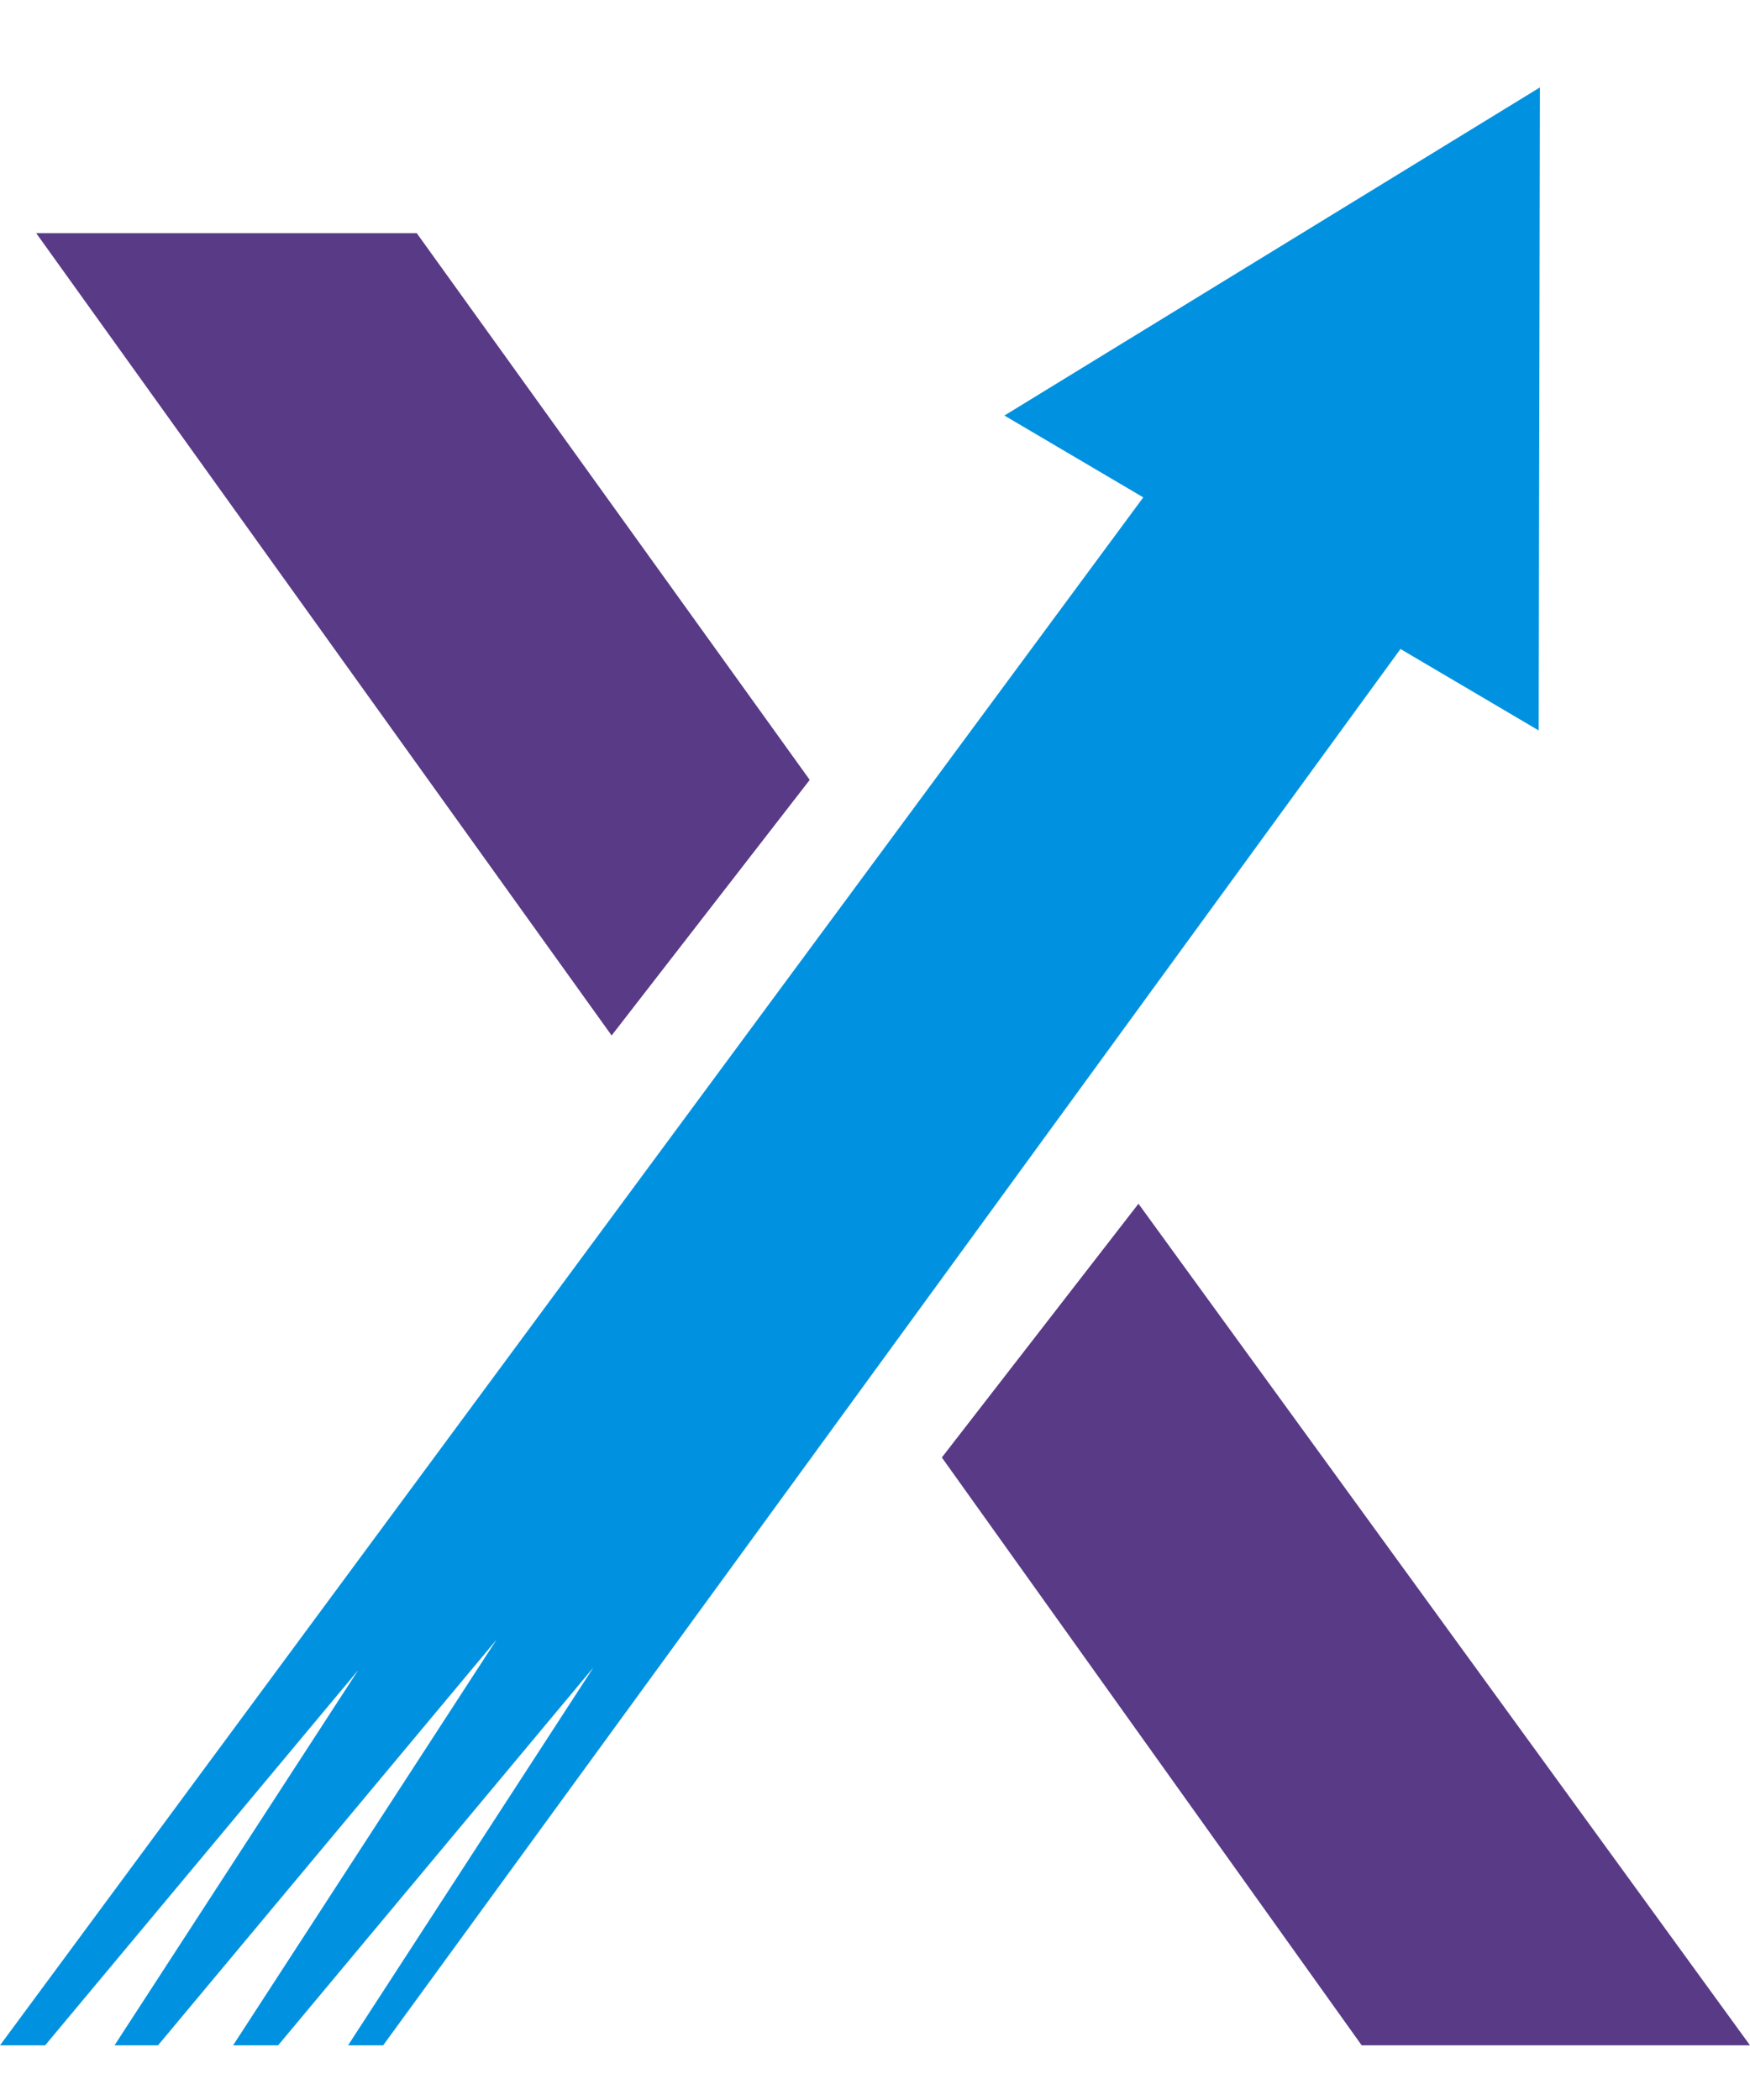
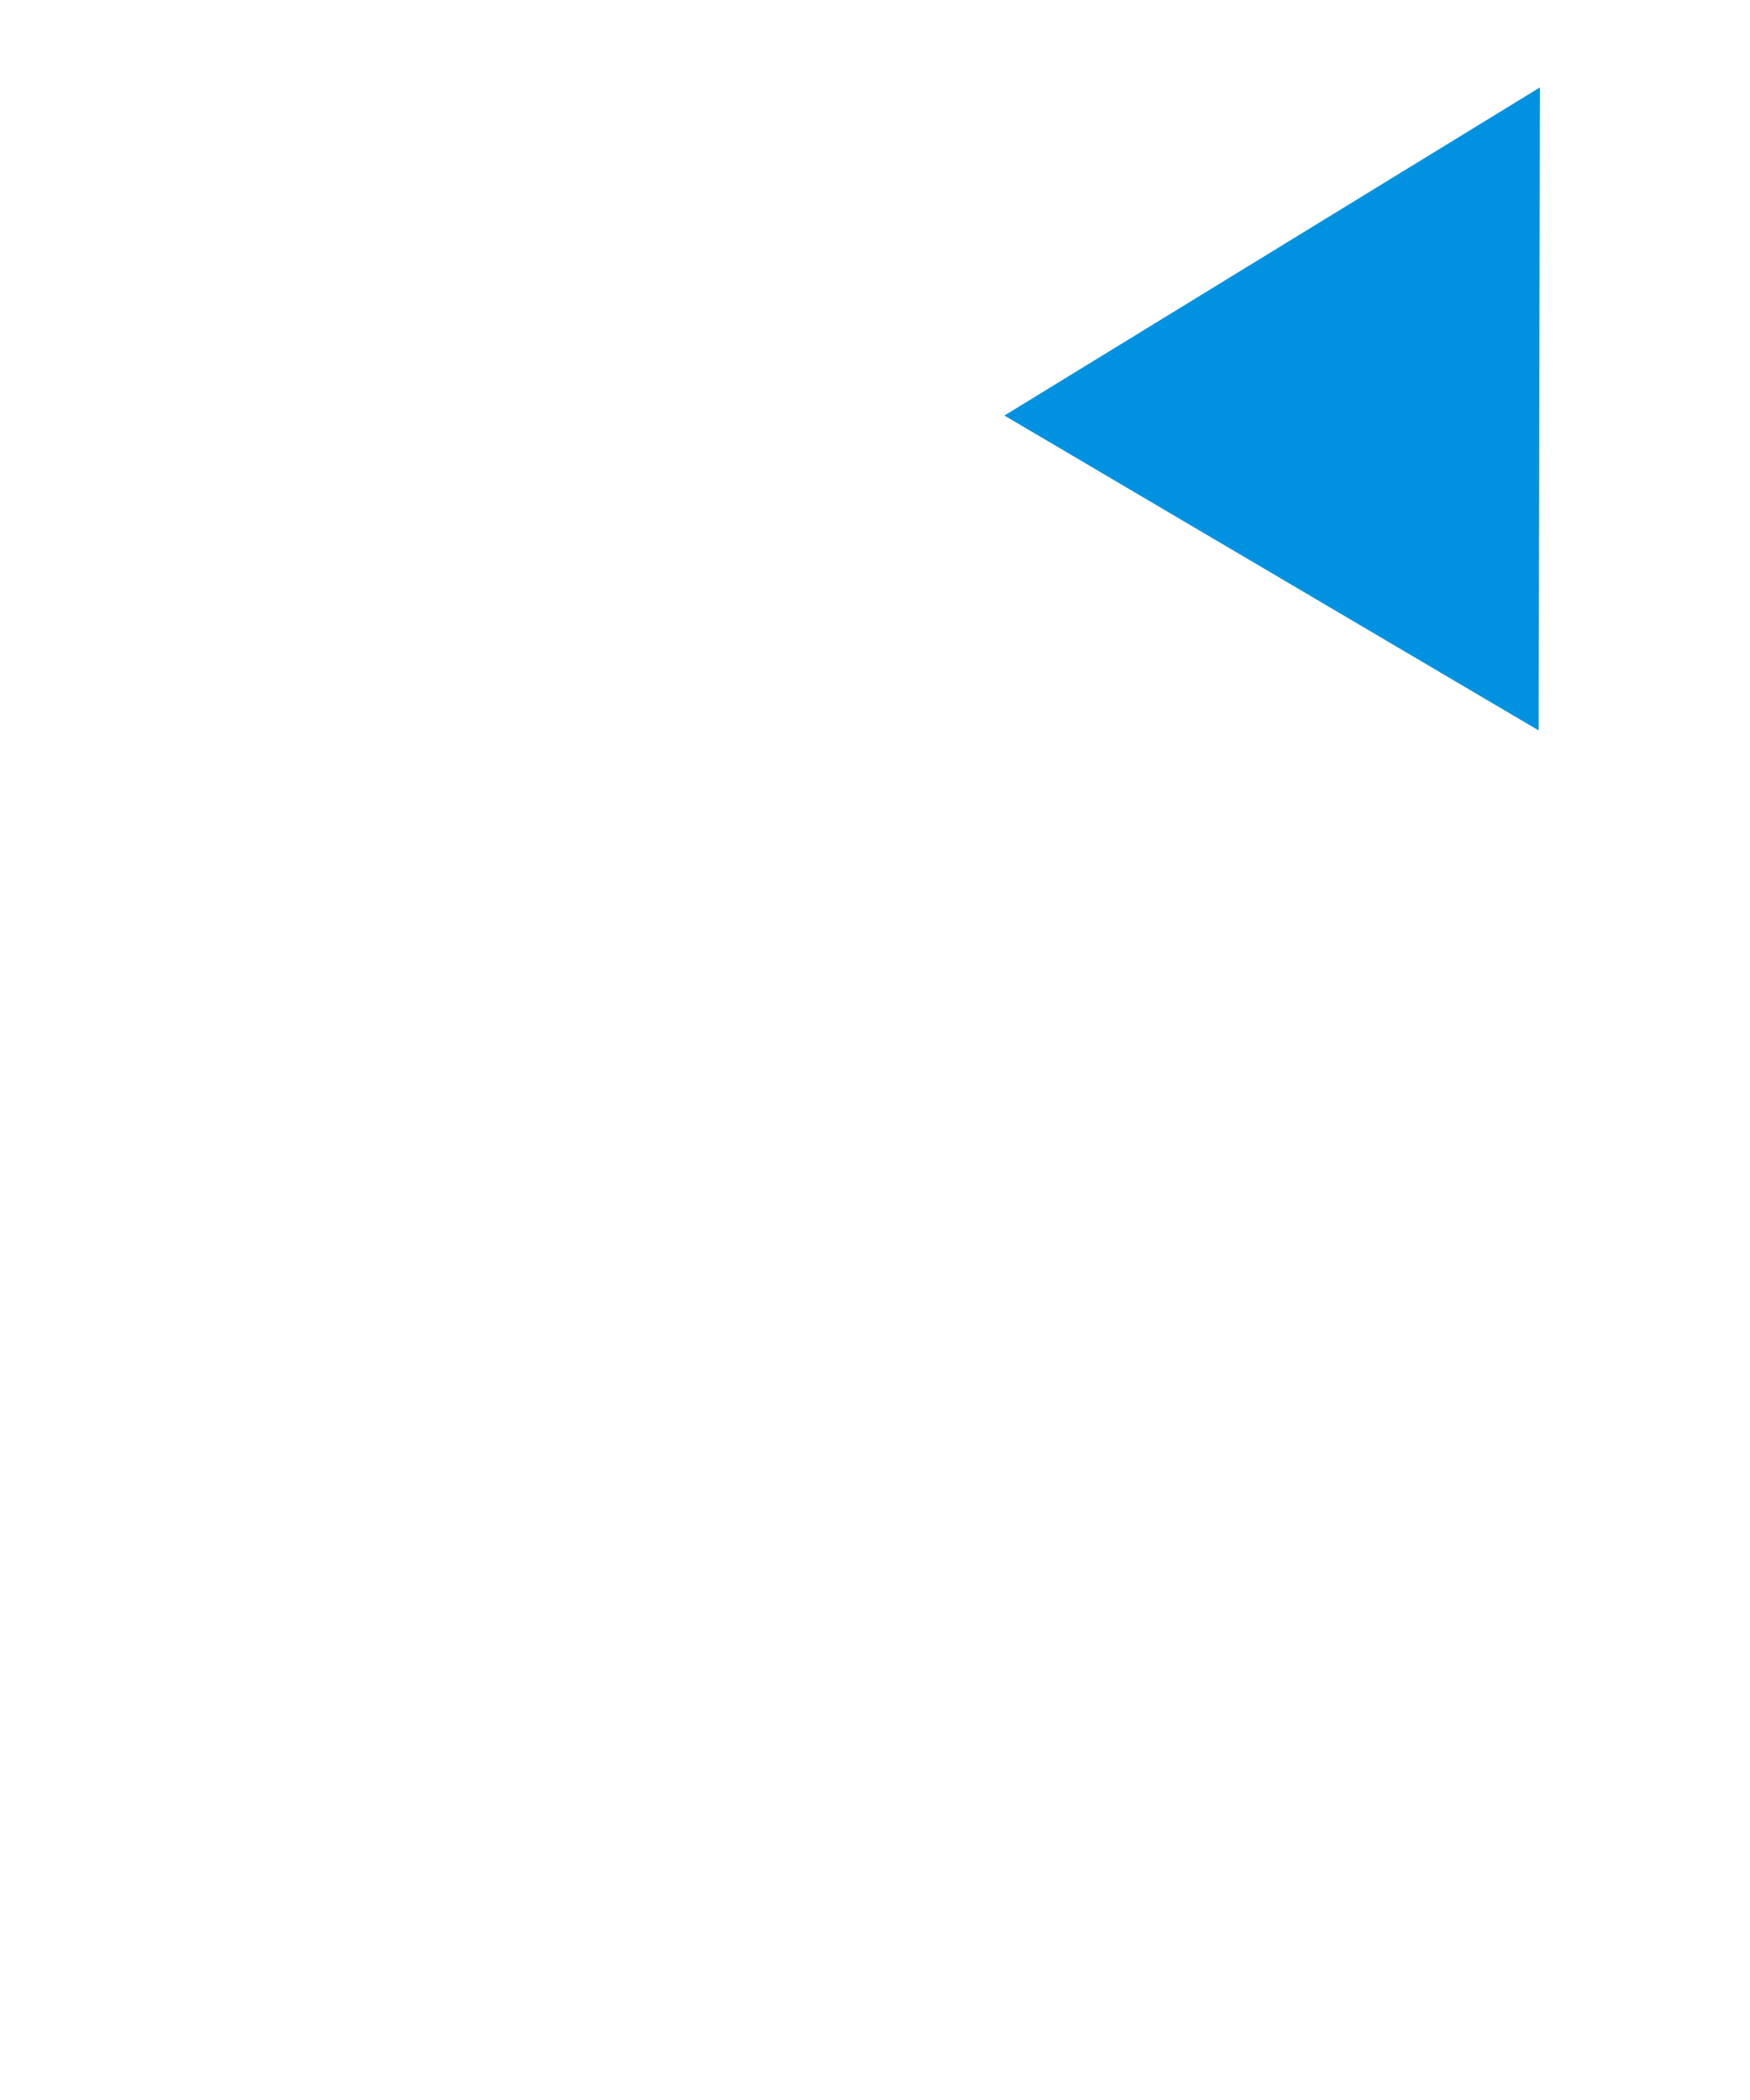
<svg xmlns="http://www.w3.org/2000/svg" width="20" height="24" viewBox="0 0 20 24" fill="none">
-   <path fill-rule="evenodd" clip-rule="evenodd" d="M9.254 8.913L4.763 2.665H0.414L6.99 11.834L9.254 8.913Z" fill="#593A86" />
-   <path fill-rule="evenodd" clip-rule="evenodd" d="M15.383 5.554L15.296 2.665L0 23.375H0.516L4.094 19.087L1.309 23.375H1.806L5.674 18.74L2.664 23.375H3.179L6.781 19.058L3.978 23.375H4.379L17.016 6.03L15.383 5.554Z" fill="#0092E0" />
-   <path fill-rule="evenodd" clip-rule="evenodd" d="M20 23.375L13.011 13.757L10.764 16.657L15.562 23.375H20Z" fill="#593A86" />
  <path fill-rule="evenodd" clip-rule="evenodd" d="M17.599 0.999L17.585 8.348L11.479 4.749L17.599 0.999Z" fill="#0092E0" />
</svg>